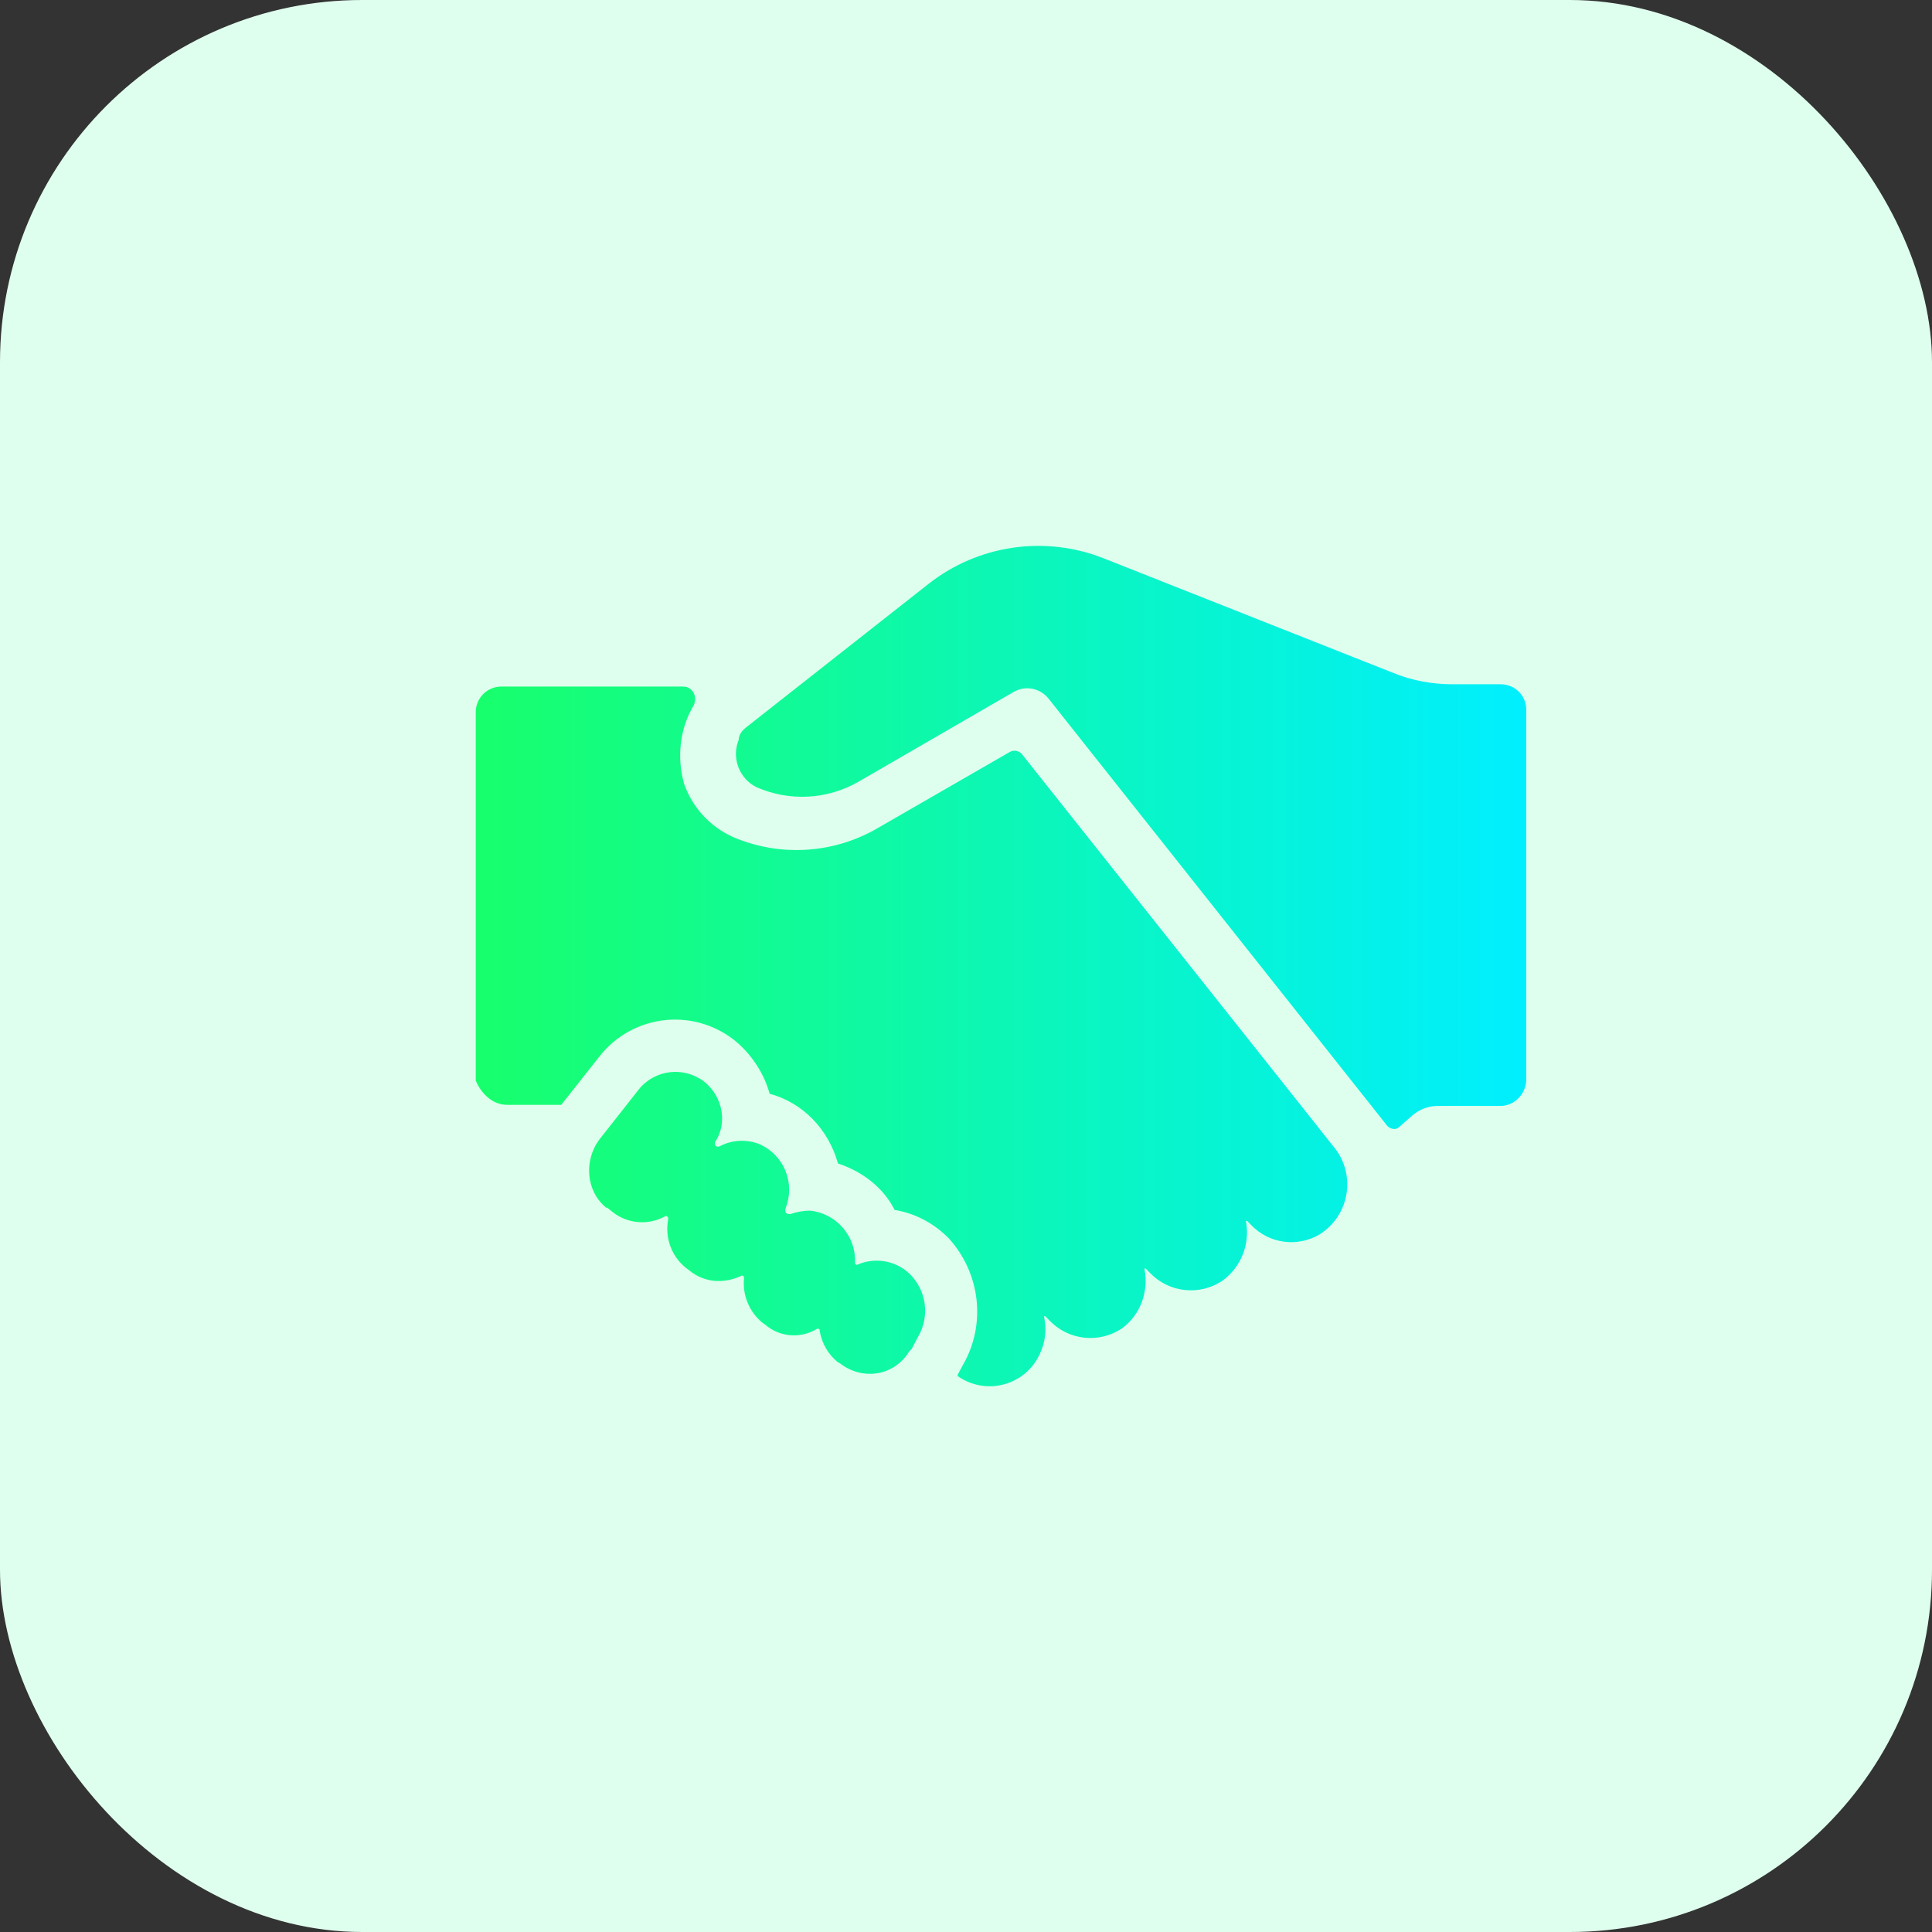
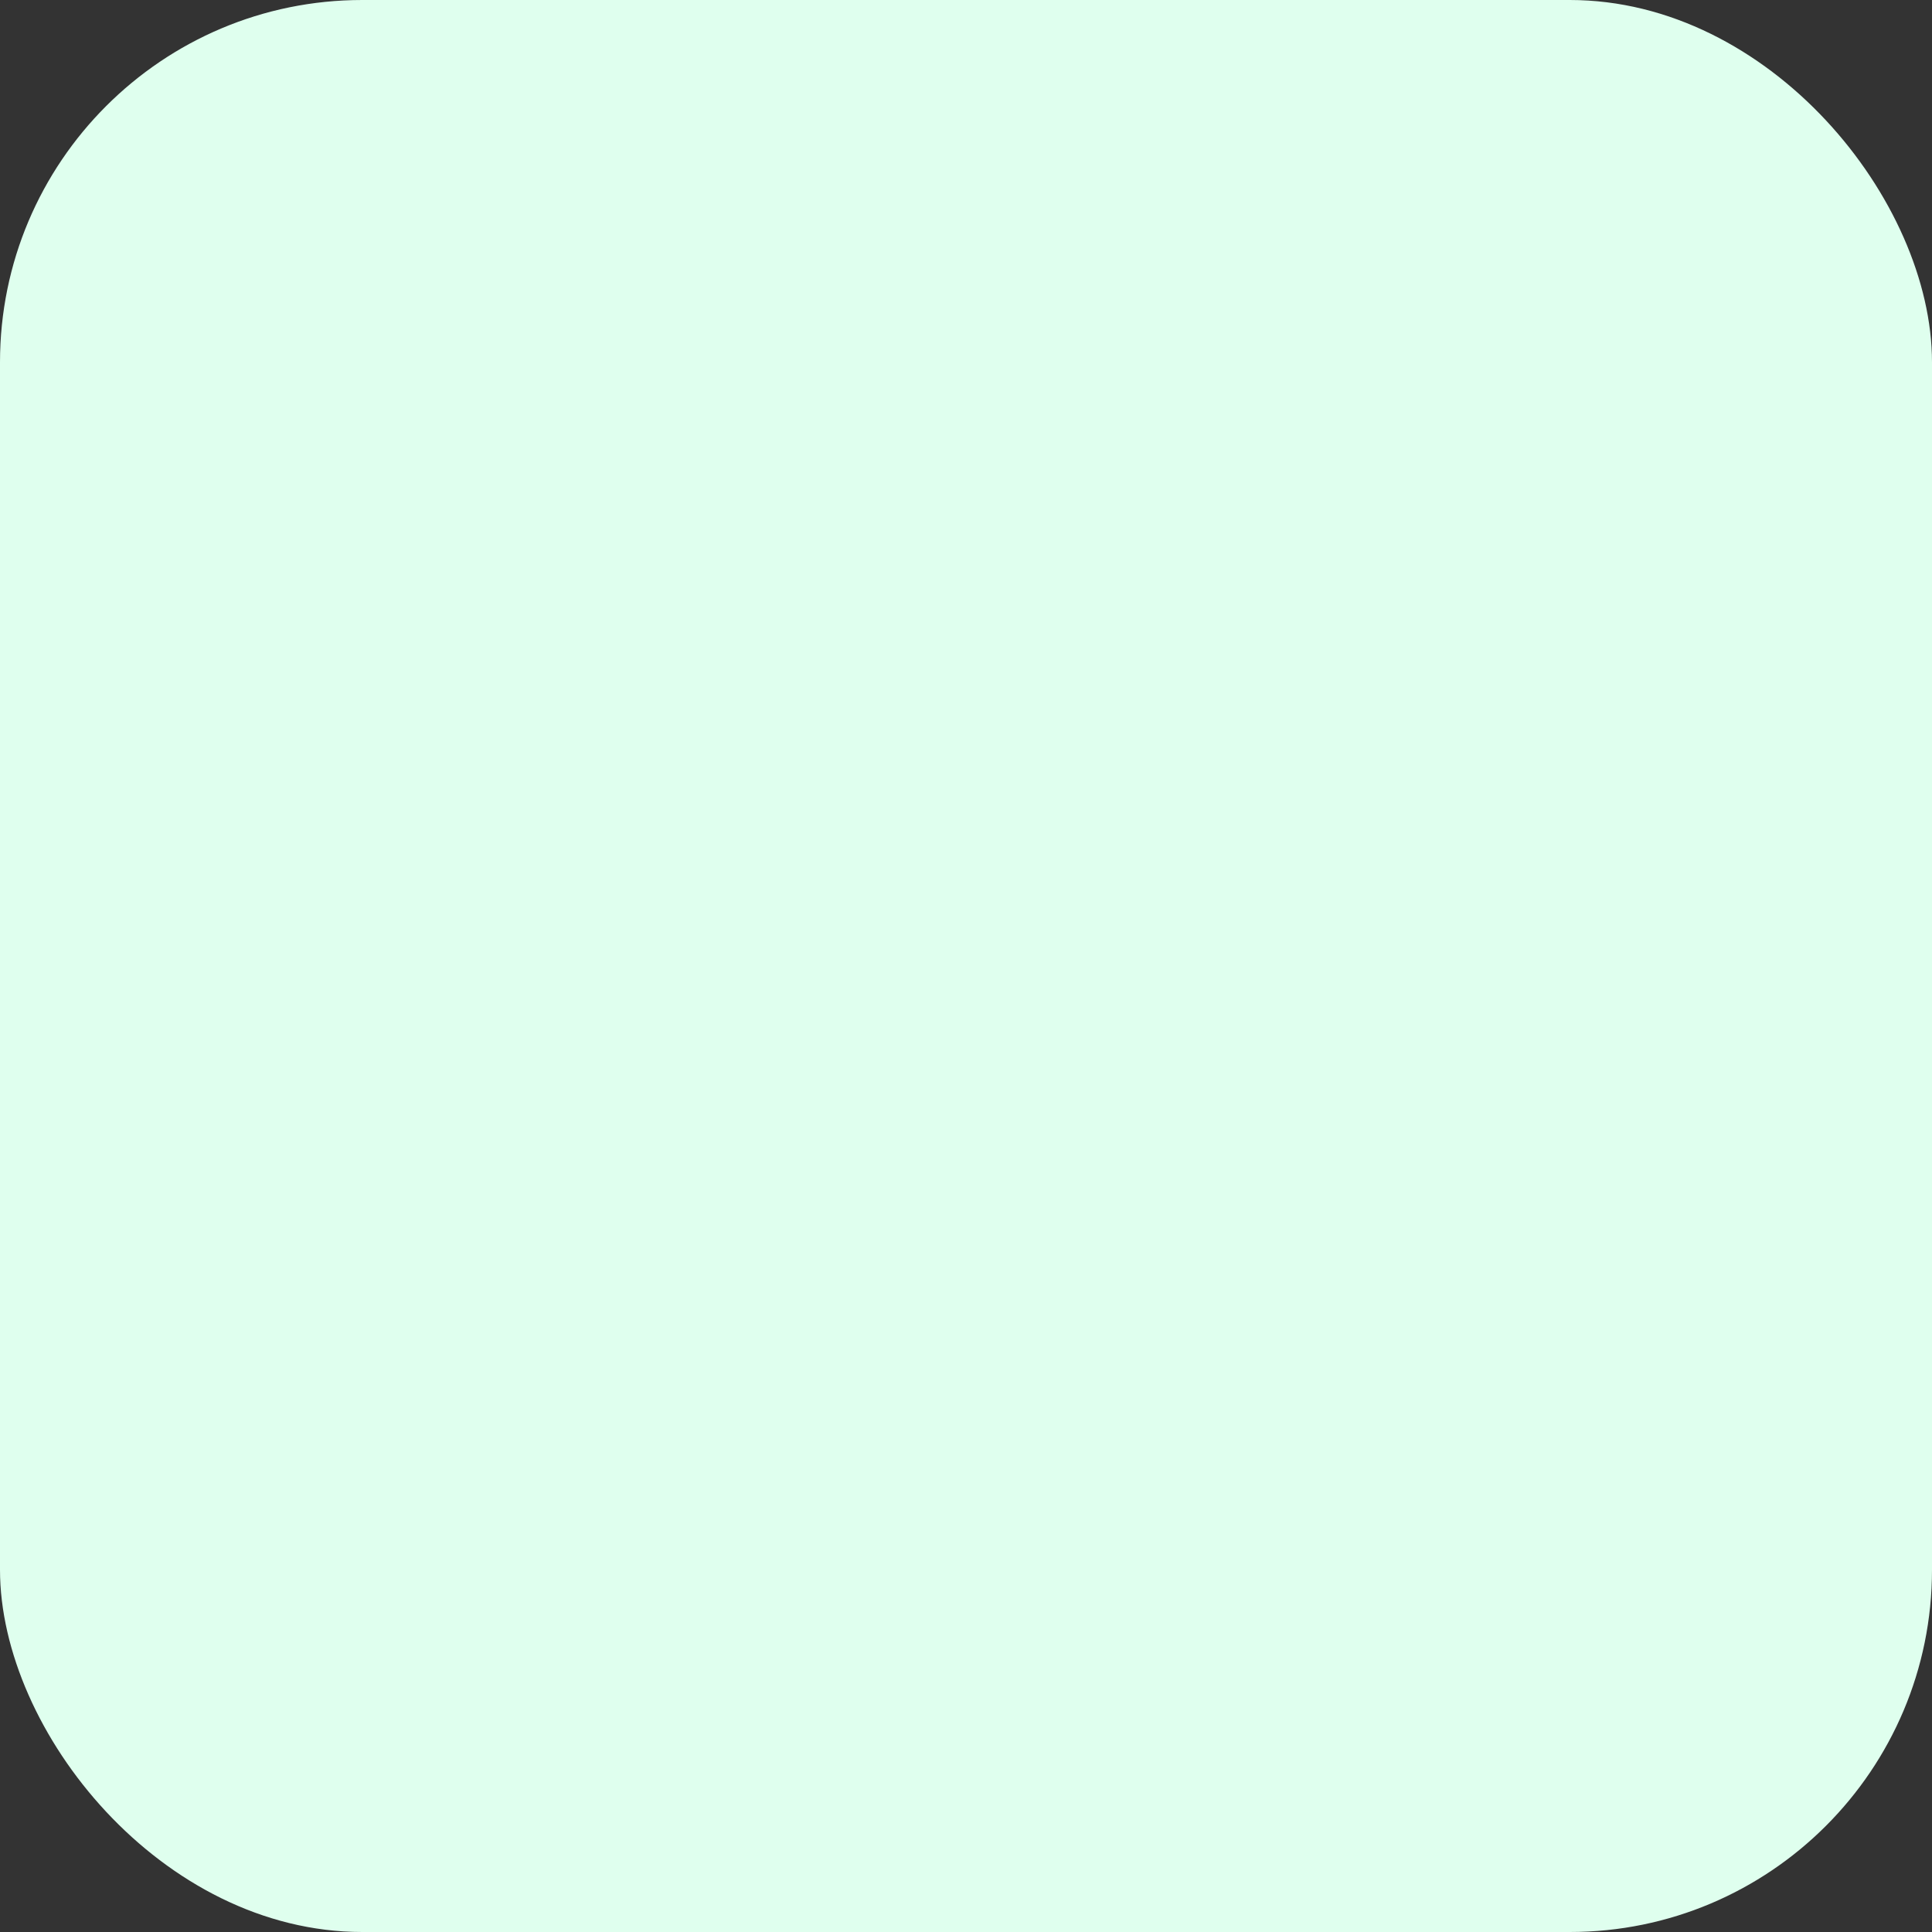
<svg xmlns="http://www.w3.org/2000/svg" width="100" height="100" viewBox="0 0 100 100" fill="none">
  <rect x="0" y="0" width="100" height="100" fill="#333333" stroke="none" />
  <rect width="100" height="100" rx="18.75" fill="#DFFFEE" />
-   <path d="M38.617 37.65L48.079 30.207C49.338 29.222 50.832 28.583 52.413 28.351C53.995 28.12 55.609 28.305 57.098 28.888L72.141 34.84C73.142 35.246 74.19 35.417 75.186 35.417H77.673C78.398 35.417 79 35.989 79 36.736V55.865C79 56.612 78.387 57.243 77.673 57.243H74.411C73.948 57.246 73.5 57.409 73.142 57.703L72.421 58.334C72.257 58.504 71.978 58.45 71.808 58.279L54.278 36.167C54.066 35.897 53.764 35.713 53.427 35.65C53.09 35.587 52.741 35.65 52.447 35.826L44.428 40.466C43.635 40.921 42.747 41.183 41.834 41.233C40.922 41.283 40.01 41.118 39.172 40.753C38.732 40.538 38.39 40.163 38.216 39.705C38.042 39.247 38.05 38.74 38.237 38.288C38.23 38.056 38.393 37.827 38.617 37.65ZM26.227 57.188H29.047L31.041 54.665C31.456 54.139 31.972 53.702 32.56 53.381C33.148 53.06 33.794 52.861 34.461 52.797C35.128 52.733 35.801 52.804 36.439 53.007C37.077 53.209 37.668 53.539 38.175 53.977C38.951 54.665 39.553 55.583 39.836 56.612C41.547 57.072 42.88 58.443 43.373 60.222C44.592 60.621 45.701 61.43 46.306 62.626C47.357 62.796 48.351 63.315 49.126 64.116C50.729 65.892 51.062 68.531 49.844 70.644L49.565 71.163V71.221C49.877 71.444 50.23 71.601 50.605 71.685C50.979 71.768 51.366 71.775 51.743 71.705C52.12 71.635 52.479 71.49 52.798 71.279C53.118 71.067 53.392 70.794 53.603 70.474C54.045 69.785 54.216 68.988 54.045 68.183V68.125H54.1L54.325 68.353C54.803 68.852 55.442 69.166 56.13 69.239C56.817 69.312 57.508 69.139 58.08 68.752C59.023 68.063 59.461 66.864 59.244 65.714V65.656H59.298L59.523 65.885C60.001 66.385 60.641 66.699 61.33 66.772C62.018 66.845 62.709 66.672 63.282 66.284C63.749 65.942 64.11 65.476 64.324 64.939C64.539 64.401 64.599 63.815 64.496 63.246V63.195H64.551L64.775 63.423C65.227 63.889 65.823 64.188 66.466 64.271C67.109 64.355 67.762 64.218 68.317 63.884C68.689 63.648 69.005 63.335 69.244 62.965C69.483 62.596 69.64 62.179 69.703 61.744C69.766 61.309 69.735 60.865 69.611 60.443C69.487 60.02 69.273 59.63 68.984 59.298L67.215 57.065L52.889 39.027C52.815 38.942 52.714 38.884 52.602 38.864C52.491 38.843 52.376 38.861 52.276 38.915L45.422 42.866C44.342 43.494 43.136 43.871 41.891 43.971C40.646 44.071 39.395 43.89 38.23 43.442C37.578 43.2 36.988 42.818 36.5 42.322C36.013 41.827 35.641 41.23 35.409 40.575C35.022 39.197 35.185 37.711 35.906 36.508C36.069 36.167 35.96 35.765 35.627 35.594C35.518 35.536 35.402 35.536 35.293 35.536H25.952C25.778 35.535 25.605 35.569 25.445 35.635C25.284 35.7 25.137 35.797 25.014 35.92C24.891 36.043 24.793 36.188 24.726 36.349C24.659 36.51 24.625 36.682 24.625 36.856V55.931C24.904 56.612 25.509 57.185 26.227 57.185V57.188ZM36.185 55.811C35.661 55.505 35.041 55.407 34.448 55.534C33.854 55.661 33.33 56.006 32.977 56.5L31.041 58.957C30.211 60.045 30.32 61.647 31.375 62.51H31.429L31.708 62.735C32.088 63.034 32.548 63.215 33.03 63.255C33.512 63.295 33.996 63.192 34.42 62.959C34.474 62.905 34.529 62.959 34.583 63.017V63.13C34.497 63.582 34.534 64.049 34.689 64.482C34.843 64.915 35.111 65.299 35.464 65.595L35.688 65.765C36.464 66.396 37.458 66.454 38.346 66.048C38.4 65.99 38.509 66.048 38.509 66.106V66.16C38.467 66.59 38.531 67.023 38.694 67.422C38.858 67.821 39.116 68.175 39.448 68.451L39.611 68.567C39.973 68.88 40.425 69.071 40.903 69.111C41.38 69.151 41.858 69.04 42.268 68.792C42.322 68.738 42.431 68.792 42.431 68.85V68.908C42.54 69.539 42.873 70.112 43.37 70.51L43.479 70.568C44.584 71.427 46.136 71.257 46.962 70.104C47.021 69.998 47.097 69.902 47.187 69.822L47.52 69.191C47.821 68.675 47.941 68.075 47.861 67.483C47.781 66.892 47.505 66.345 47.078 65.928C46.722 65.592 46.275 65.369 45.793 65.286C45.31 65.204 44.814 65.266 44.367 65.464C44.312 65.464 44.312 65.464 44.258 65.41V65.352C44.284 64.692 44.058 64.048 43.627 63.549C43.195 63.049 42.59 62.732 41.934 62.662C41.594 62.663 41.256 62.721 40.934 62.833C40.55 62.891 40.658 62.55 40.658 62.55C40.909 61.932 40.91 61.241 40.663 60.623C40.416 60.004 39.939 59.504 39.332 59.229C38.995 59.092 38.631 59.031 38.268 59.05C37.904 59.069 37.55 59.169 37.229 59.342C36.954 59.4 37.008 59.117 37.008 59.117C37.733 58.044 37.349 56.496 36.185 55.807V55.811Z" fill="url(#paint0_linear_2989_2595)" />
  <defs>
    <linearGradient id="paint0_linear_2989_2595" x1="24.625" y1="50.004" x2="79" y2="50.004" gradientUnits="userSpaceOnUse">
      <stop stop-color="#18FF6C" />
      <stop offset="1" stop-color="#00EFFF" />
    </linearGradient>
  </defs>
</svg>